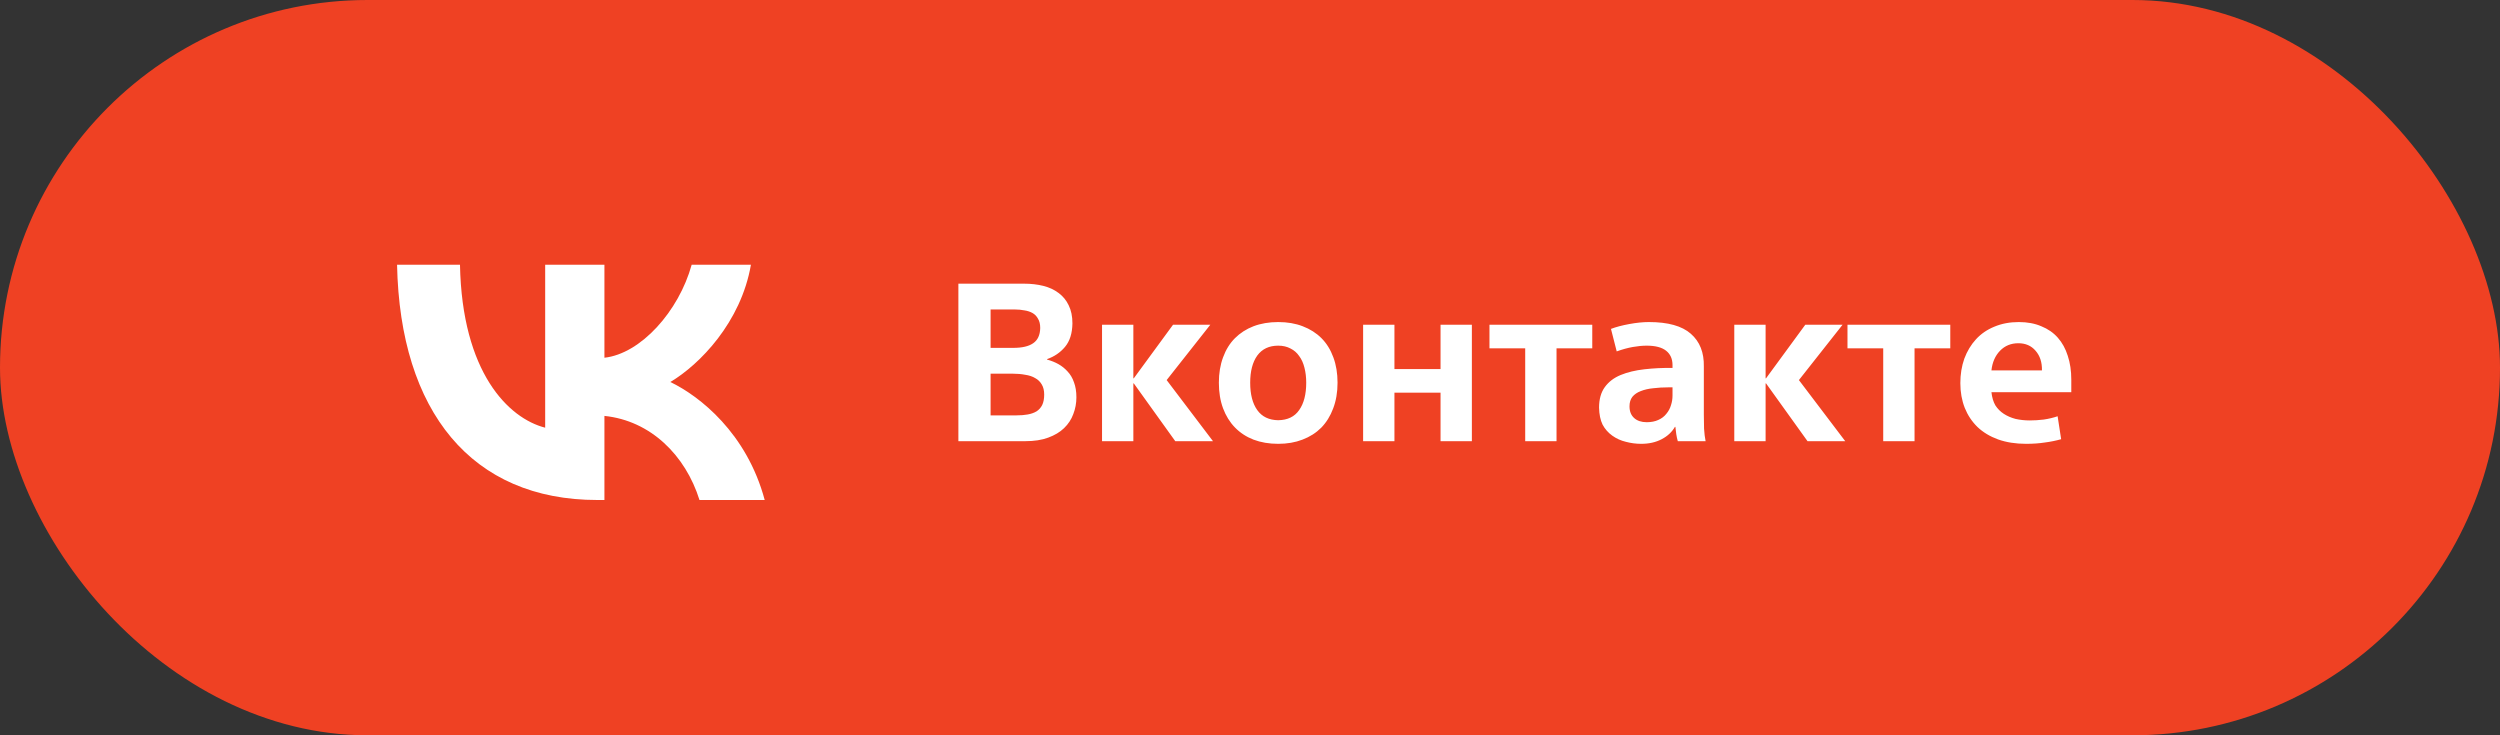
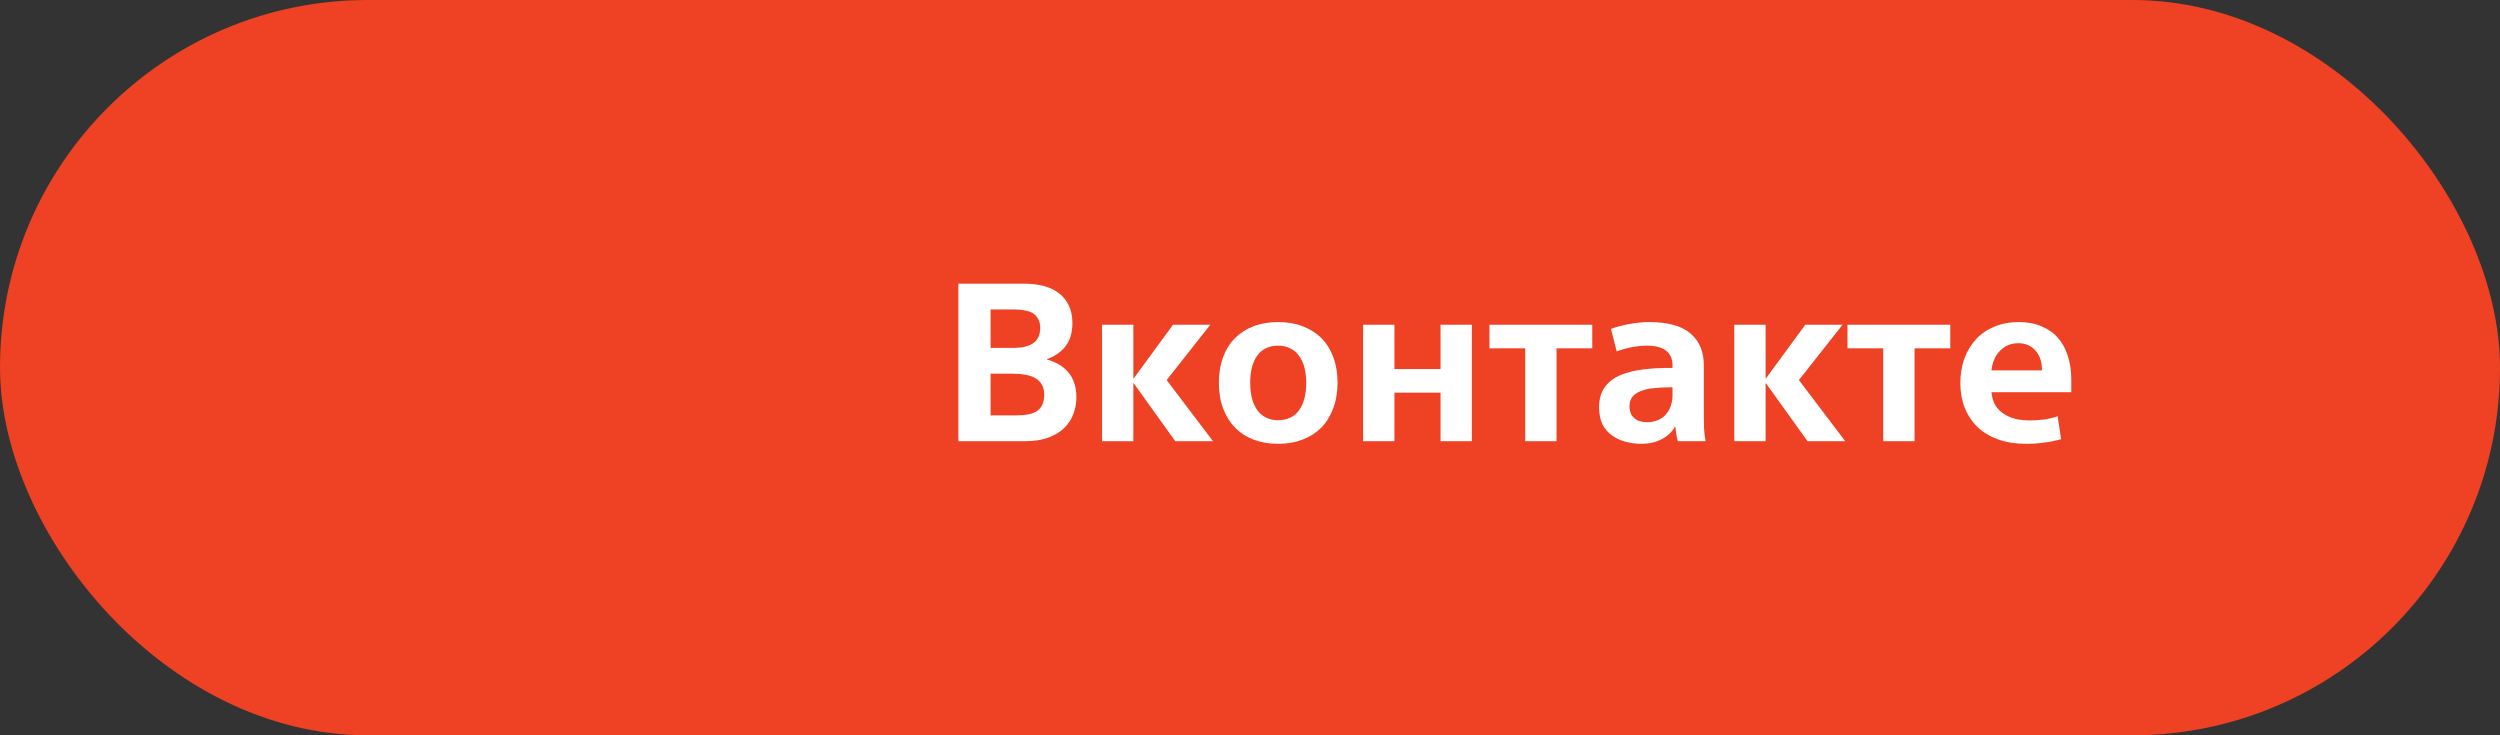
<svg xmlns="http://www.w3.org/2000/svg" width="170" height="50" viewBox="0 0 170 50" fill="none">
  <rect x="0" y="0" width="170" height="50" fill="#333333" stroke="none" />
  <rect width="170" height="50" rx="25" fill="#EF4123" />
  <path d="M65.17 19.29H69.64C70.11 19.29 70.545 19.34 70.945 19.44C71.345 19.54 71.69 19.7 71.98 19.92C72.28 20.14 72.51 20.42 72.67 20.76C72.84 21.1 72.925 21.51 72.925 21.99C72.915 22.67 72.745 23.205 72.415 23.595C72.095 23.975 71.69 24.25 71.2 24.42V24.45C71.49 24.53 71.75 24.635 71.98 24.765C72.21 24.895 72.415 25.06 72.595 25.26C72.785 25.46 72.93 25.705 73.03 25.995C73.14 26.285 73.195 26.625 73.195 27.015C73.195 27.415 73.125 27.795 72.985 28.155C72.855 28.515 72.645 28.835 72.355 29.115C72.075 29.385 71.715 29.6 71.275 29.76C70.845 29.92 70.33 30 69.73 30H65.17V19.29ZM67.36 23.655H68.905C69.505 23.655 69.955 23.55 70.255 23.34C70.565 23.13 70.725 22.785 70.735 22.305C70.735 22.045 70.685 21.835 70.585 21.675C70.495 21.505 70.37 21.375 70.21 21.285C70.05 21.195 69.865 21.135 69.655 21.105C69.455 21.065 69.245 21.045 69.025 21.045H67.36V23.655ZM67.36 28.245H69.13C69.41 28.245 69.66 28.225 69.88 28.185C70.11 28.145 70.31 28.075 70.48 27.975C70.65 27.865 70.78 27.72 70.87 27.54C70.96 27.35 71.005 27.115 71.005 26.835C71.005 26.555 70.95 26.325 70.84 26.145C70.73 25.955 70.58 25.81 70.39 25.71C70.21 25.6 69.985 25.525 69.715 25.485C69.455 25.435 69.17 25.41 68.86 25.41H67.36V28.245ZM74.938 22.08H77.068V25.725H77.098L79.768 22.08H82.303L79.333 25.845L82.483 30H79.918L77.098 26.07H77.068V30H74.938V22.08ZM90.953 26.025C90.953 26.675 90.853 27.26 90.653 27.78C90.463 28.29 90.193 28.725 89.843 29.085C89.493 29.435 89.068 29.705 88.568 29.895C88.078 30.085 87.528 30.18 86.918 30.18C86.298 30.18 85.738 30.085 85.238 29.895C84.748 29.705 84.328 29.43 83.978 29.07C83.628 28.71 83.358 28.275 83.168 27.765C82.978 27.255 82.883 26.675 82.883 26.025C82.883 25.385 82.978 24.81 83.168 24.3C83.358 23.78 83.628 23.345 83.978 22.995C84.328 22.645 84.748 22.375 85.238 22.185C85.738 21.995 86.298 21.9 86.918 21.9C87.538 21.9 88.093 21.995 88.583 22.185C89.083 22.375 89.508 22.645 89.858 22.995C90.208 23.345 90.478 23.78 90.668 24.3C90.858 24.81 90.953 25.385 90.953 26.025ZM88.823 26.025C88.823 25.655 88.783 25.315 88.703 25.005C88.623 24.685 88.503 24.42 88.343 24.21C88.193 23.99 87.998 23.82 87.758 23.7C87.518 23.57 87.238 23.505 86.918 23.505C86.298 23.505 85.823 23.73 85.493 24.18C85.173 24.63 85.013 25.245 85.013 26.025C85.013 26.815 85.173 27.435 85.493 27.885C85.813 28.335 86.288 28.565 86.918 28.575C87.558 28.565 88.033 28.335 88.343 27.885C88.663 27.435 88.823 26.815 88.823 26.025ZM92.692 22.08H94.822V25.095H97.957V22.08H100.087V30H97.957V26.7H94.822V30H92.692V22.08ZM103.714 23.685H101.284V22.08H108.274V23.685H105.844V30H103.714V23.685ZM113.731 24.825C113.731 24.405 113.586 24.08 113.296 23.85C113.006 23.62 112.566 23.505 111.976 23.505C111.686 23.505 111.371 23.535 111.031 23.595C110.691 23.655 110.326 23.755 109.936 23.895L109.546 22.365C109.886 22.235 110.301 22.125 110.791 22.035C111.281 21.945 111.726 21.9 112.126 21.9C113.426 21.9 114.376 22.165 114.976 22.695C115.586 23.225 115.881 23.97 115.861 24.93V28.2C115.861 28.49 115.866 28.805 115.876 29.145C115.896 29.475 115.931 29.76 115.981 30H114.091C114.051 29.87 114.016 29.71 113.986 29.52C113.956 29.32 113.936 29.155 113.926 29.025H113.896C113.696 29.375 113.396 29.655 112.996 29.865C112.596 30.075 112.131 30.18 111.601 30.18C111.251 30.18 110.906 30.135 110.566 30.045C110.226 29.965 109.916 29.825 109.636 29.625C109.356 29.425 109.136 29.175 108.976 28.875C108.826 28.565 108.746 28.18 108.736 27.72C108.736 27.15 108.866 26.685 109.126 26.325C109.386 25.965 109.746 25.69 110.206 25.5C110.666 25.31 111.206 25.18 111.826 25.11C112.446 25.04 113.081 25.01 113.731 25.02V24.825ZM113.446 26.34C113.086 26.34 112.746 26.36 112.426 26.4C112.106 26.43 111.821 26.495 111.571 26.595C111.331 26.685 111.141 26.815 111.001 26.985C110.871 27.155 110.806 27.37 110.806 27.63C110.806 27.97 110.911 28.235 111.121 28.425C111.331 28.615 111.616 28.71 111.976 28.71C112.276 28.71 112.536 28.66 112.756 28.56C112.986 28.46 113.171 28.32 113.311 28.14C113.461 27.96 113.566 27.765 113.626 27.555C113.696 27.345 113.731 27.125 113.731 26.895V26.34H113.446ZM117.931 22.08H120.061V25.725H120.091L122.761 22.08H125.296L122.326 25.845L125.476 30H122.911L120.091 26.07H120.061V30H117.931V22.08ZM128.059 23.685H125.629V22.08H132.619V23.685H130.189V30H128.059V23.685ZM135.418 26.67C135.458 27.03 135.548 27.33 135.688 27.57C135.838 27.8 136.028 27.99 136.258 28.14C136.488 28.29 136.753 28.405 137.053 28.485C137.363 28.555 137.688 28.59 138.028 28.59C138.328 28.59 138.643 28.57 138.973 28.53C139.313 28.48 139.628 28.405 139.918 28.305L140.158 29.865C139.808 29.965 139.438 30.04 139.048 30.09C138.668 30.15 138.243 30.18 137.773 30.18C137.063 30.18 136.428 30.08 135.868 29.88C135.318 29.68 134.853 29.4 134.473 29.04C134.093 28.67 133.803 28.235 133.603 27.735C133.403 27.225 133.303 26.665 133.303 26.055C133.303 25.455 133.393 24.9 133.573 24.39C133.763 23.88 134.028 23.44 134.368 23.07C134.708 22.7 135.123 22.415 135.613 22.215C136.113 22.005 136.668 21.9 137.278 21.9C137.858 21.9 138.368 21.995 138.808 22.185C139.258 22.365 139.633 22.625 139.933 22.965C140.233 23.305 140.458 23.715 140.608 24.195C140.768 24.675 140.848 25.215 140.848 25.815V26.67H135.418ZM137.248 23.34C136.748 23.34 136.333 23.51 136.003 23.85C135.673 24.19 135.478 24.635 135.418 25.185H138.853C138.863 24.635 138.718 24.19 138.418 23.85C138.128 23.51 137.738 23.34 137.248 23.34Z" fill="white" />
-   <path d="M40.616 34C32.075 34 27.203 27.994 27 18H31.279C31.419 25.335 34.573 28.442 37.072 29.083V18H41.101V24.326C43.568 24.054 46.16 21.171 47.034 18H51.063C50.392 21.908 47.581 24.791 45.582 25.976C47.581 26.937 50.782 29.451 52 34H47.565C46.613 30.957 44.239 28.603 41.101 28.282V34H40.616Z" fill="white" />
</svg>